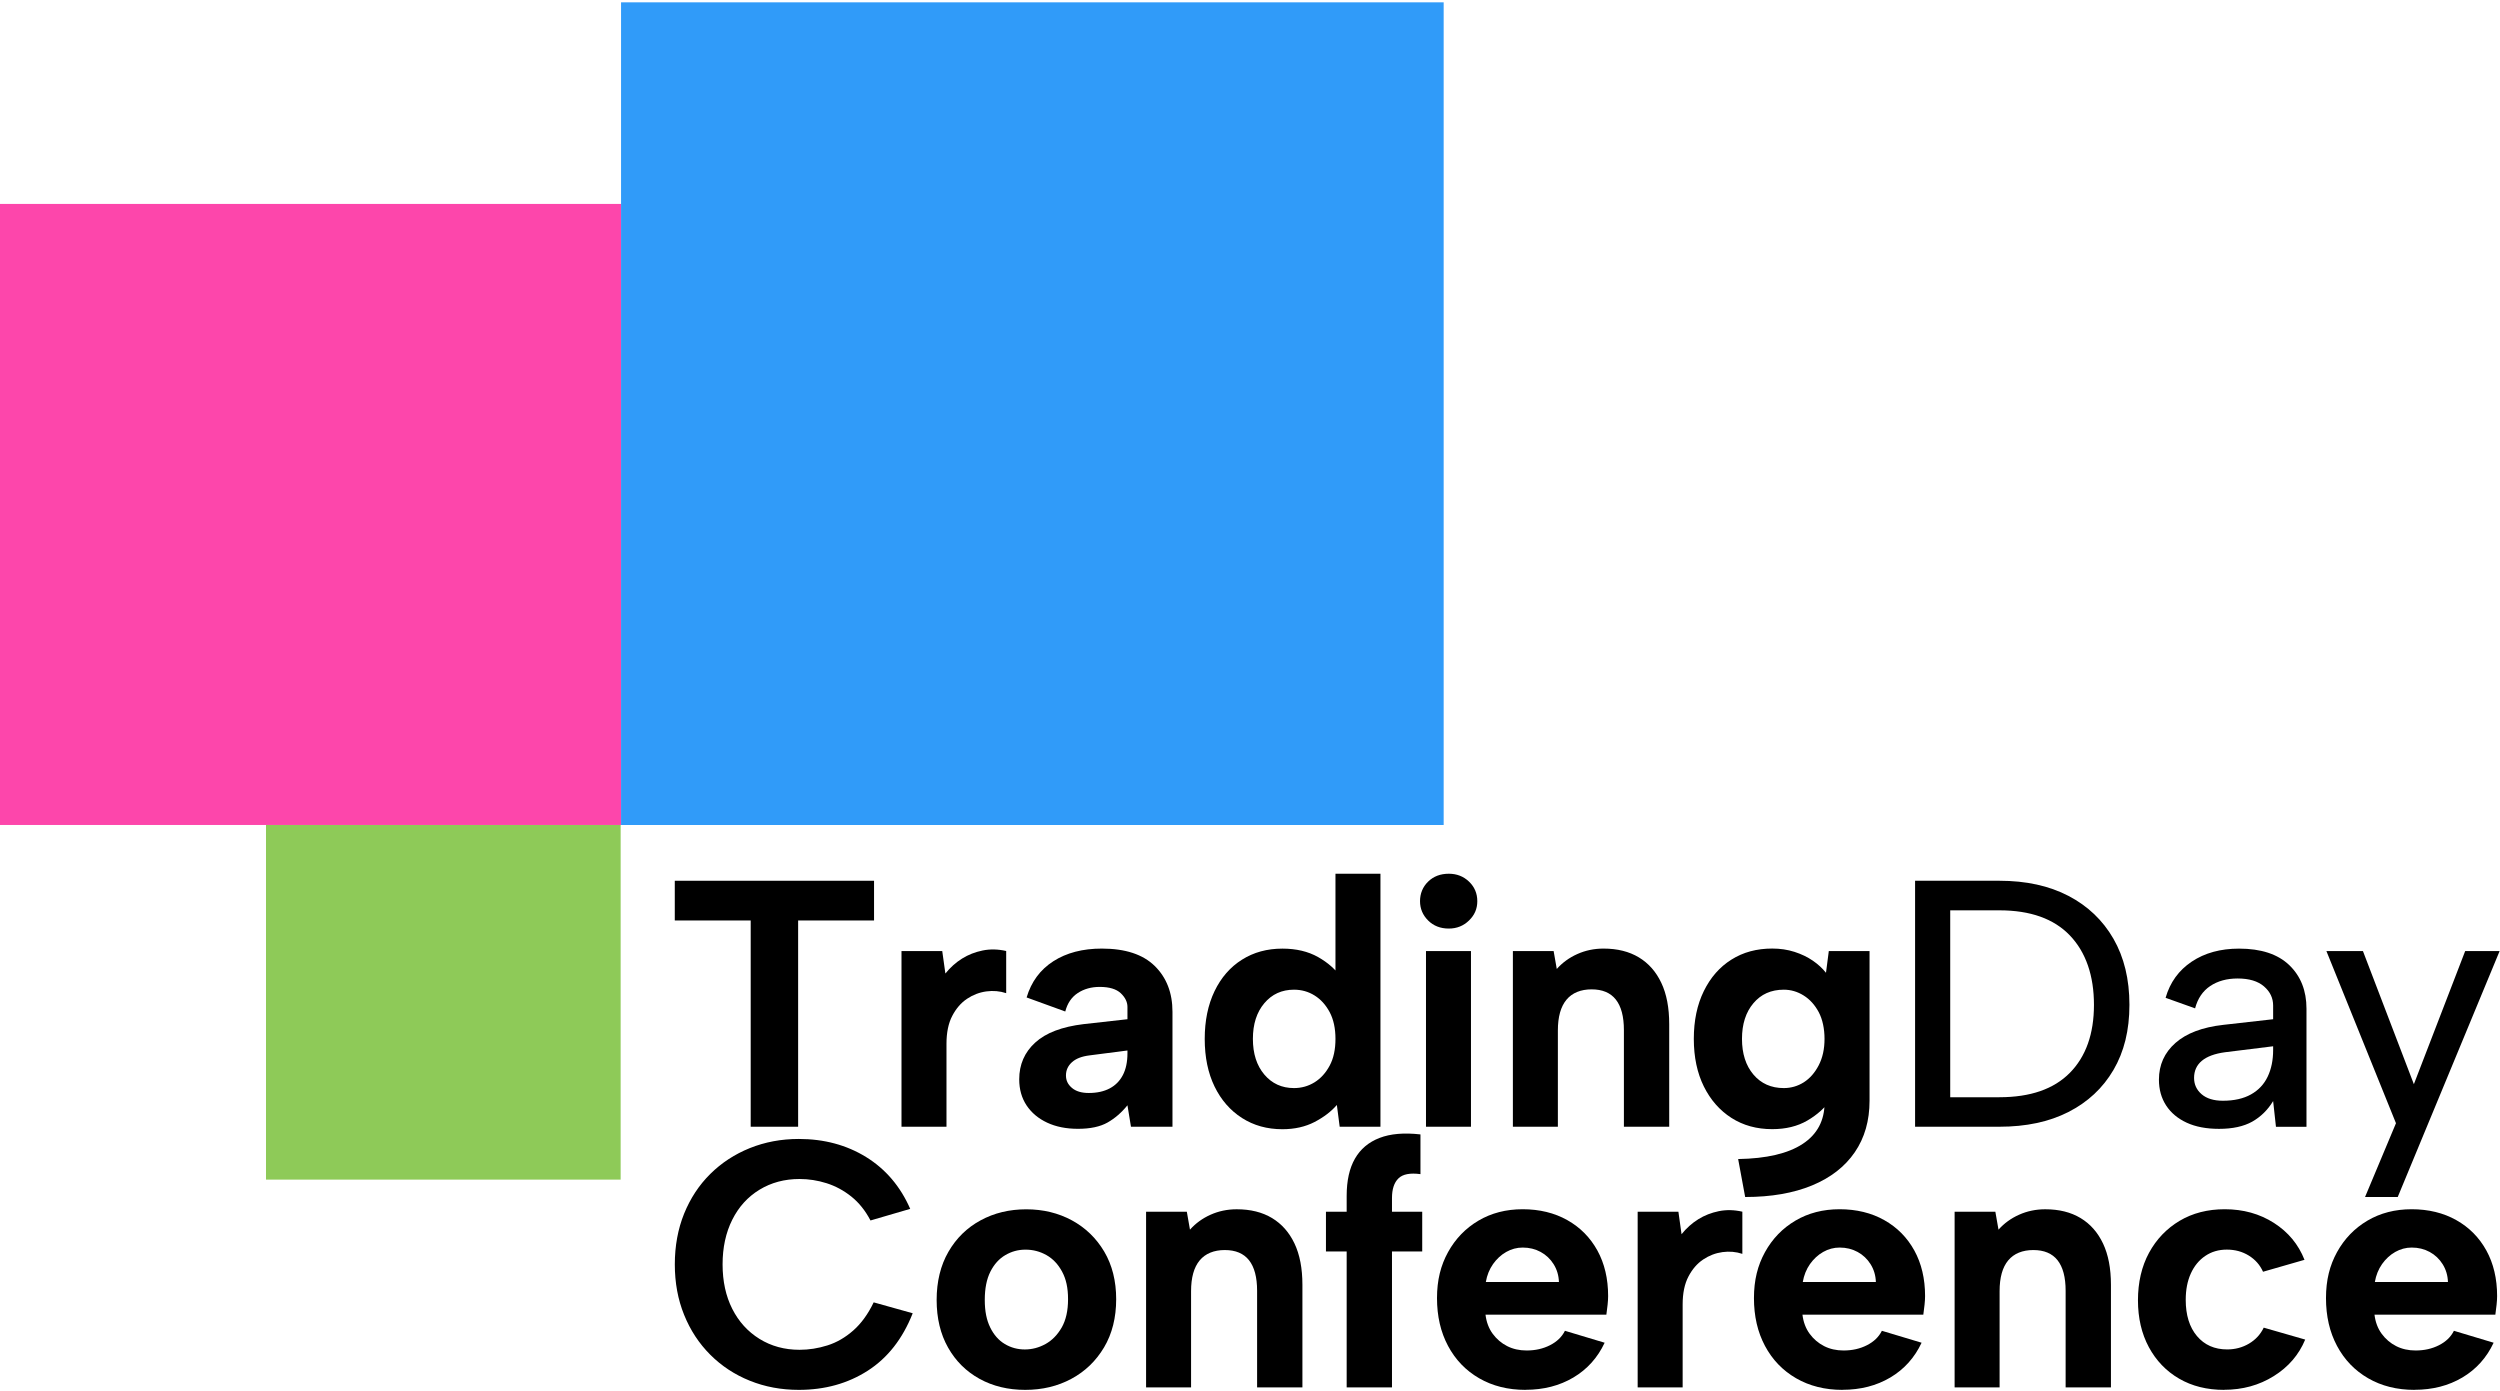
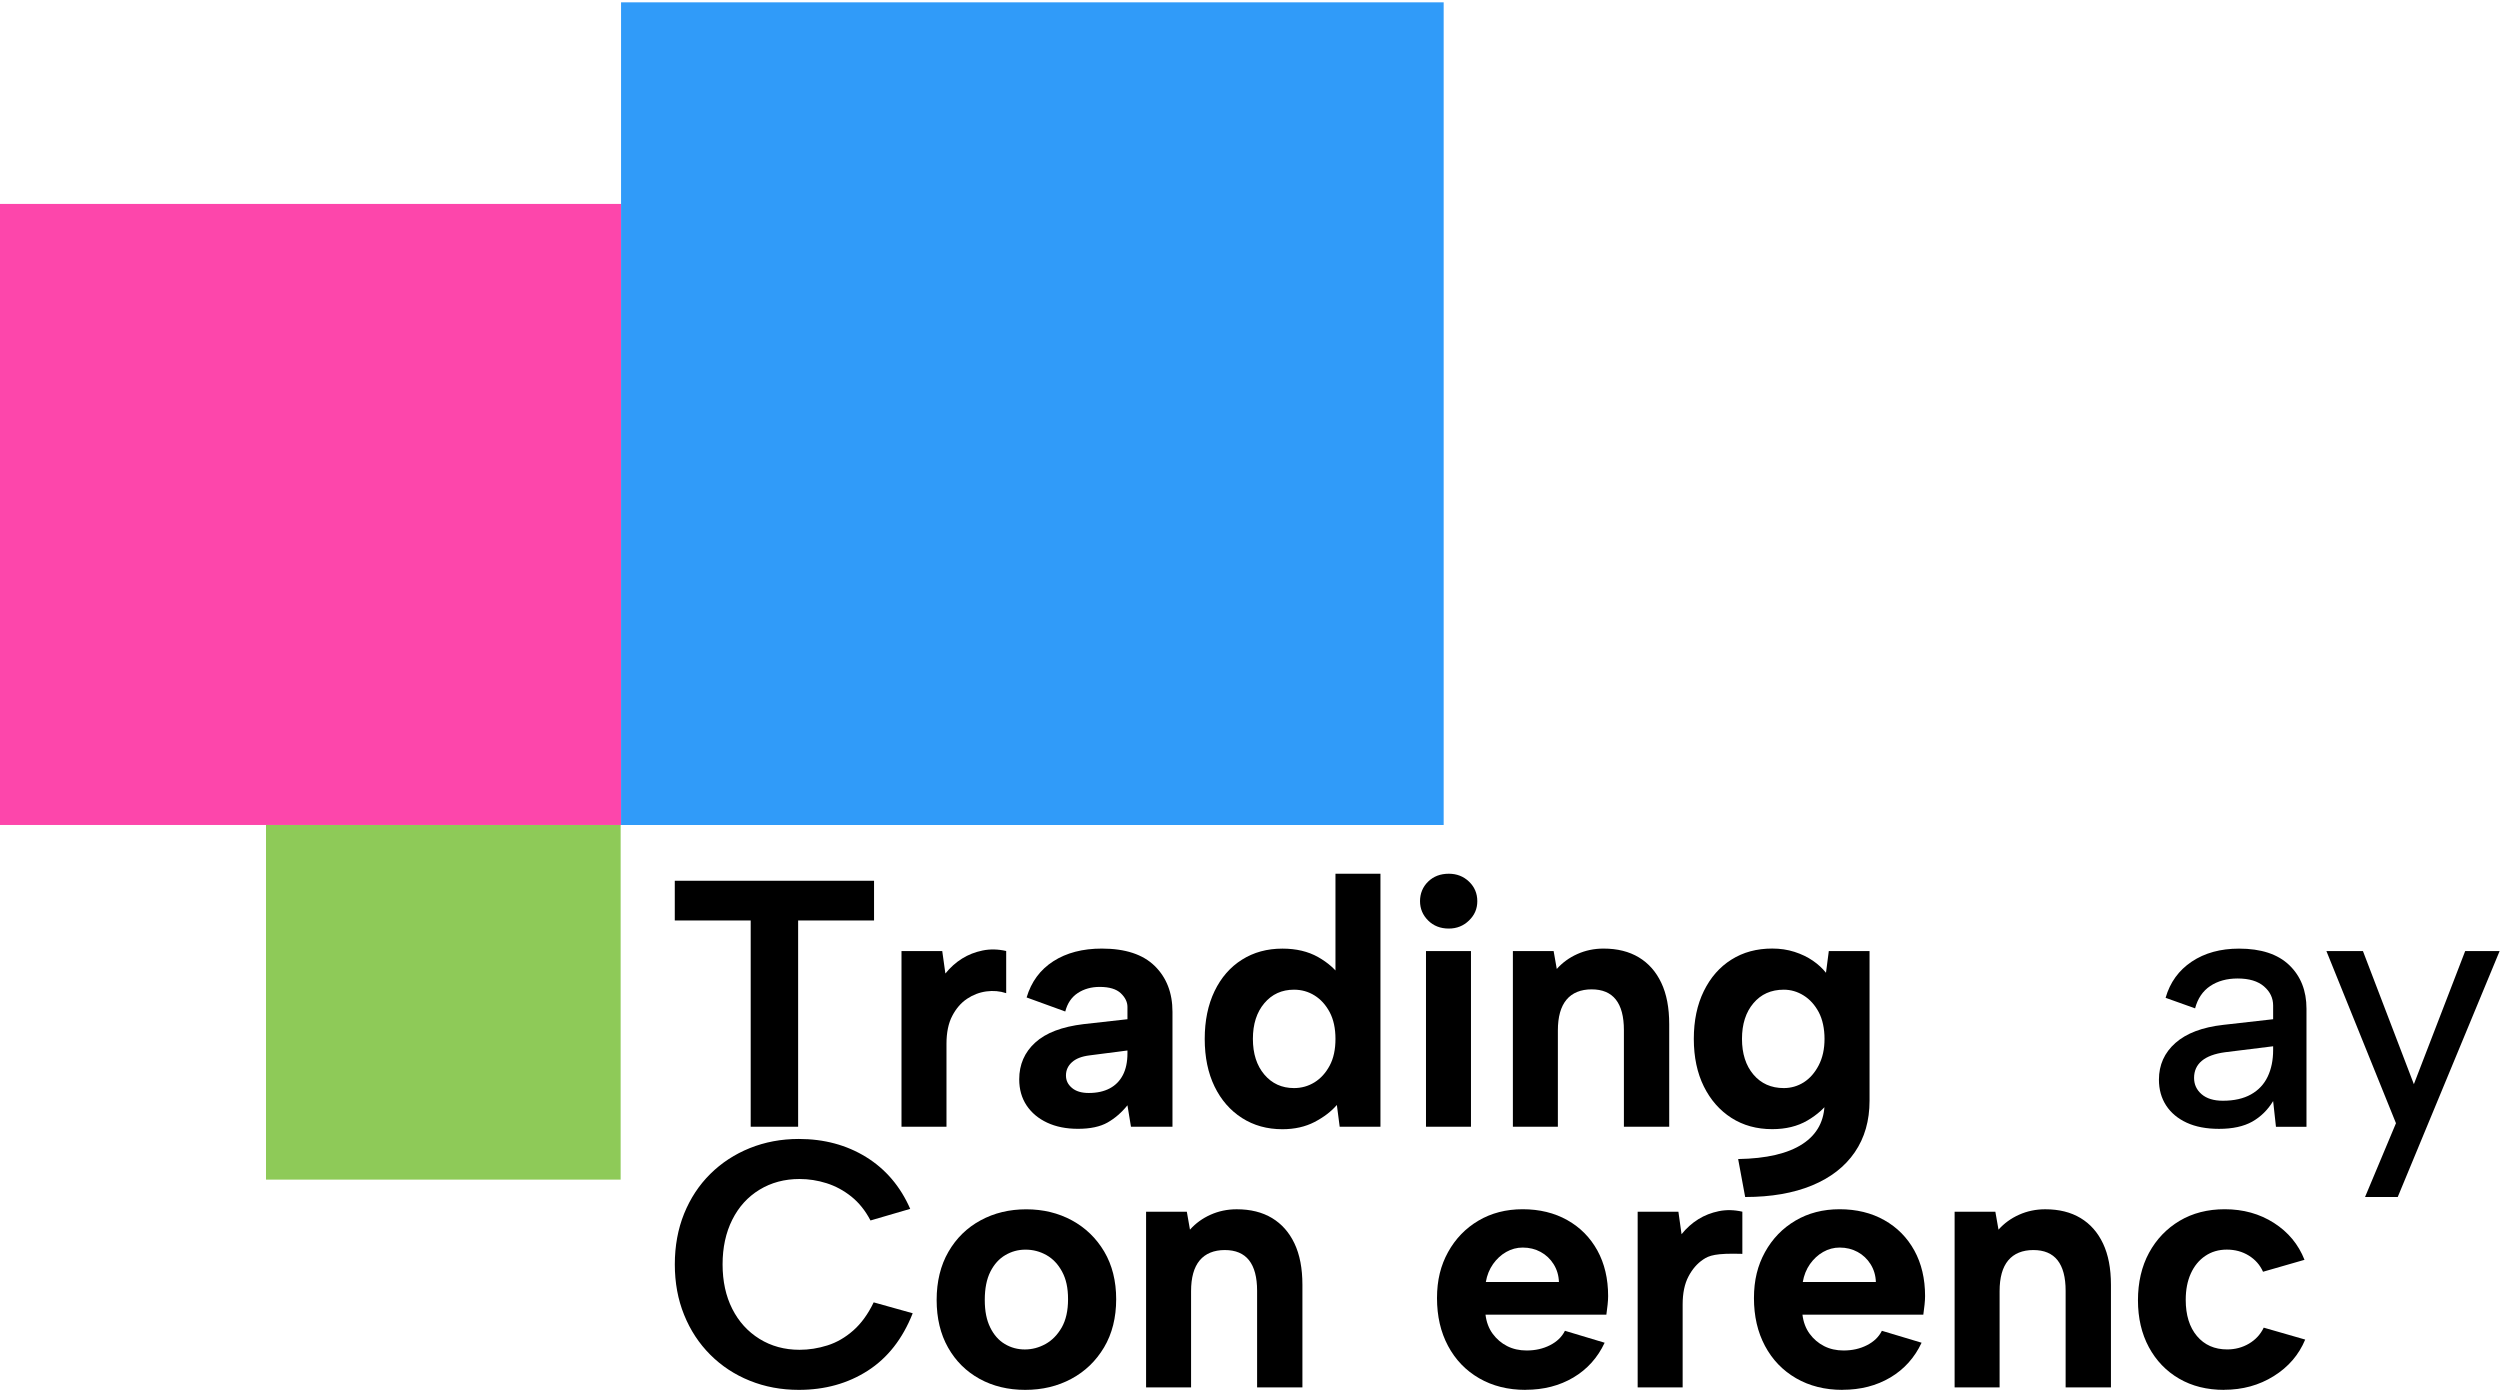
<svg xmlns="http://www.w3.org/2000/svg" width="683" height="380" viewBox="0 0 683 380" fill="none">
  <g clip-path="url(#clip0_31_14)">
    <path d="M184.36 240.623H238.79V251.473H218.05V307.823H205.09V251.473H184.35V240.623H184.36Z" fill="black" />
    <path d="M246.28 259.823H257.42L258.28 265.963C259.62 264.303 261.14 262.943 262.84 261.883C264.53 260.823 266.41 260.093 268.46 259.673C270.51 259.253 272.65 259.303 274.89 259.813V271.333C273.16 270.753 271.35 270.603 269.47 270.853C267.58 271.113 265.82 271.783 264.19 272.873C262.56 273.963 261.21 275.513 260.16 277.533C259.1 279.553 258.58 282.093 258.58 285.163V307.823H246.29V259.823H246.28Z" fill="black" />
    <path d="M308.98 307.823L308.02 301.963C306.42 303.953 304.61 305.513 302.6 306.663C300.58 307.813 297.88 308.393 294.49 308.393C291.29 308.393 288.49 307.833 286.09 306.713C283.69 305.593 281.82 304.023 280.47 302.013C279.13 299.993 278.45 297.613 278.45 294.863C278.45 290.833 279.91 287.483 282.82 284.833C285.73 282.173 290.13 280.503 296.02 279.793L308.02 278.453V275.093C308.02 273.753 307.41 272.503 306.2 271.353C304.98 270.203 303.06 269.623 300.44 269.623C298.14 269.623 296.14 270.183 294.44 271.303C292.74 272.423 291.61 274.103 291.03 276.343L280.47 272.503C281.75 268.213 284.18 264.923 287.77 262.613C291.35 260.313 295.77 259.153 301.02 259.153C307.42 259.153 312.24 260.733 315.47 263.903C318.7 267.073 320.32 271.243 320.32 276.433V307.823H308.99H308.98ZM308.02 286.993L297.65 288.333C295.54 288.593 293.94 289.213 292.85 290.203C291.76 291.193 291.22 292.393 291.22 293.803C291.22 295.213 291.76 296.283 292.85 297.213C293.94 298.143 295.47 298.603 297.46 298.603C299.7 298.603 301.6 298.183 303.17 297.353C304.74 296.523 305.94 295.303 306.77 293.703C307.6 292.103 308.02 290.123 308.02 287.753V286.983V286.993Z" fill="black" />
    <path d="M366.39 267.023L364.85 267.213V238.703H377.14V307.823H366L365.23 301.873C363.69 303.663 361.66 305.213 359.13 306.533C356.6 307.843 353.67 308.503 350.35 308.503C346.19 308.503 342.51 307.483 339.31 305.433C336.11 303.383 333.61 300.523 331.82 296.843C330.03 293.163 329.13 288.823 329.13 283.833C329.13 278.843 330.03 274.493 331.82 270.773C333.61 267.063 336.11 264.193 339.31 262.183C342.51 260.163 346.19 259.163 350.35 259.163C354.13 259.163 357.37 259.933 360.09 261.463C362.81 263.003 364.9 264.853 366.38 267.033L366.39 267.023ZM342.29 283.823C342.29 287.853 343.33 291.103 345.41 293.563C347.49 296.023 350.19 297.263 353.52 297.263C355.57 297.263 357.44 296.733 359.14 295.683C360.84 294.623 362.21 293.103 363.27 291.123C364.33 289.143 364.85 286.703 364.85 283.823C364.85 280.943 364.32 278.513 363.27 276.523C362.21 274.543 360.84 273.023 359.14 271.963C357.44 270.903 355.57 270.383 353.52 270.383C350.19 270.383 347.49 271.613 345.41 274.083C343.33 276.543 342.29 279.793 342.29 283.823Z" fill="black" />
    <path d="M395.82 253.683C393.52 253.683 391.63 252.943 390.16 251.473C388.69 250.003 387.95 248.243 387.95 246.193C387.95 244.143 388.68 242.303 390.16 240.863C391.63 239.423 393.52 238.703 395.82 238.703C397.99 238.703 399.84 239.423 401.34 240.863C402.84 242.303 403.6 244.083 403.6 246.193C403.6 248.303 402.85 250.003 401.34 251.473C399.84 252.943 397.99 253.683 395.82 253.683ZM389.58 259.823H401.87V307.823H389.58V259.823Z" fill="black" />
    <path d="M413.31 259.823H424.45L425.31 264.723C426.85 262.993 428.72 261.633 430.93 260.643C433.14 259.653 435.52 259.153 438.08 259.153C441.86 259.153 445.07 259.953 447.73 261.553C450.39 263.153 452.43 265.473 453.87 268.513C455.31 271.553 456.03 275.313 456.03 279.793V307.823H443.65V281.423C443.65 277.713 442.91 274.933 441.44 273.073C439.97 271.213 437.76 270.293 434.82 270.293C431.88 270.293 429.52 271.243 427.96 273.123C426.39 275.013 425.61 277.813 425.61 281.523V307.823H413.32V259.823H413.31Z" fill="black" />
    <path d="M499.62 259.823H510.76V300.723C510.76 306.163 509.42 310.853 506.73 314.783C504.04 318.723 500.15 321.743 495.07 323.853C489.98 325.963 483.89 327.023 476.78 327.023L474.86 316.653C482.6 316.523 488.48 315.153 492.48 312.523C496.48 309.903 498.48 306.123 498.48 301.193V301.003L500.11 300.423C498.57 302.663 496.46 304.563 493.77 306.133C491.08 307.703 487.88 308.483 484.17 308.483C479.95 308.483 476.23 307.463 473.03 305.413C469.83 303.363 467.32 300.503 465.49 296.823C463.67 293.143 462.75 288.803 462.75 283.813C462.75 278.823 463.66 274.473 465.49 270.753C467.31 267.043 469.82 264.173 473.03 262.163C476.23 260.143 479.94 259.143 484.17 259.143C486.34 259.143 488.38 259.443 490.27 260.053C492.16 260.663 493.82 261.463 495.26 262.453C496.7 263.443 497.9 264.553 498.86 265.763L499.63 259.813L499.62 259.823ZM475.91 283.823C475.91 287.853 476.95 291.103 479.03 293.563C481.11 296.023 483.88 297.263 487.33 297.263C489.31 297.263 491.14 296.733 492.8 295.683C494.46 294.623 495.82 293.073 496.88 291.023C497.94 288.973 498.46 286.573 498.46 283.823C498.46 281.073 497.93 278.513 496.88 276.523C495.82 274.543 494.45 273.023 492.75 271.963C491.05 270.903 489.25 270.383 487.33 270.383C483.87 270.383 481.11 271.613 479.03 274.083C476.95 276.543 475.91 279.793 475.91 283.823Z" fill="black" />
-     <path d="M546.24 240.623C553.54 240.623 559.82 242.003 565.1 244.753C570.38 247.503 574.48 251.413 577.39 256.463C580.3 261.523 581.76 267.533 581.76 274.513C581.76 281.493 580.3 287.363 577.39 292.323C574.48 297.283 570.38 301.103 565.1 303.793C559.82 306.483 553.53 307.823 546.24 307.823H523.2V240.623H546.24ZM546.24 299.763C554.69 299.763 561.1 297.543 565.49 293.093C569.87 288.643 572.07 282.453 572.07 274.523C572.07 266.593 569.88 260.143 565.49 255.563C561.11 250.993 554.69 248.703 546.24 248.703H532.8V299.773H546.24V299.763Z" fill="black" />
    <path d="M621.79 307.823L621.02 300.813C619.55 303.243 617.64 305.113 615.31 306.433C612.97 307.743 609.95 308.403 606.24 308.403C602.78 308.403 599.84 307.843 597.41 306.723C594.98 305.603 593.11 304.033 591.79 302.023C590.48 300.003 589.82 297.653 589.82 294.963C589.82 290.933 591.32 287.593 594.33 284.933C597.34 282.283 601.69 280.633 607.39 279.993L621.02 278.453V274.713C621.02 272.663 620.19 270.923 618.52 269.483C616.85 268.043 614.46 267.323 611.32 267.323C608.38 267.323 605.88 268.013 603.83 269.383C601.78 270.763 600.41 272.793 599.7 275.483L591.64 272.603C592.85 268.383 595.24 265.083 598.79 262.713C602.34 260.343 606.65 259.163 611.7 259.163C617.71 259.163 622.29 260.663 625.43 263.673C628.56 266.683 630.13 270.653 630.13 275.573V307.833H621.78L621.79 307.823ZM621.02 285.843L607.87 287.473C605.05 287.853 602.94 288.643 601.53 289.823C600.12 291.003 599.42 292.563 599.42 294.483C599.42 296.273 600.11 297.763 601.48 298.943C602.86 300.123 604.79 300.723 607.29 300.723C610.36 300.723 612.92 300.143 614.97 298.993C617.02 297.843 618.54 296.223 619.53 294.143C620.52 292.063 621.02 289.643 621.02 286.893V285.833V285.843Z" fill="black" />
    <path d="M673.49 259.823H682.9L655.06 327.023H646.13L654.58 306.863L635.57 259.823H645.55L659.47 296.203L673.49 259.823Z" fill="black" />
    <path d="M184.36 345.443C184.36 340.383 185.21 335.763 186.9 331.573C188.6 327.383 190.98 323.763 194.05 320.723C197.12 317.683 200.72 315.333 204.85 313.663C208.98 312.003 213.44 311.163 218.24 311.163C225.15 311.163 231.28 312.813 236.62 316.103C241.96 319.403 245.98 324.123 248.67 330.263L237.82 333.433C236.41 330.743 234.67 328.573 232.59 326.903C230.51 325.243 228.25 324.023 225.82 323.253C223.39 322.483 220.92 322.103 218.43 322.103C214.33 322.103 210.69 323.083 207.49 325.033C204.29 326.983 201.81 329.723 200.05 333.243C198.29 336.763 197.41 340.823 197.41 345.433C197.41 350.043 198.29 354.093 200.05 357.573C201.81 361.063 204.29 363.793 207.49 365.783C210.69 367.763 214.34 368.763 218.43 368.763C220.99 368.763 223.53 368.363 226.06 367.563C228.59 366.763 230.94 365.403 233.12 363.483C235.3 361.563 237.15 359.003 238.69 355.803L249.35 358.783C246.6 365.763 242.5 370.993 237.06 374.483C231.62 377.973 225.35 379.713 218.24 379.713C213.44 379.713 208.98 378.883 204.85 377.213C200.72 375.553 197.12 373.183 194.05 370.113C190.98 367.043 188.59 363.413 186.9 359.213C185.2 355.023 184.36 350.433 184.36 345.433V345.443Z" fill="black" />
    <path d="M280.08 379.713C275.41 379.713 271.25 378.703 267.6 376.693C263.95 374.673 261.09 371.833 259.01 368.153C256.93 364.473 255.89 360.133 255.89 355.143C255.89 350.153 256.96 345.703 259.11 341.993C261.25 338.283 264.18 335.413 267.89 333.403C271.6 331.383 275.76 330.383 280.37 330.383C284.98 330.383 289.14 331.393 292.85 333.403C296.56 335.423 299.51 338.273 301.68 341.943C303.85 345.623 304.94 349.963 304.94 354.953C304.94 359.943 303.84 364.393 301.63 368.103C299.42 371.813 296.45 374.683 292.7 376.693C288.96 378.713 284.75 379.713 280.08 379.713ZM279.98 368.673C281.96 368.673 283.85 368.173 285.64 367.183C287.43 366.193 288.9 364.683 290.06 362.673C291.21 360.653 291.79 358.083 291.79 354.943C291.79 351.803 291.25 349.423 290.16 347.403C289.07 345.383 287.65 343.883 285.89 342.893C284.13 341.903 282.23 341.403 280.18 341.403C278.13 341.403 276.36 341.903 274.66 342.893C272.96 343.883 271.6 345.393 270.58 347.403C269.56 349.423 269.04 351.993 269.04 355.133C269.04 358.273 269.54 360.653 270.53 362.673C271.52 364.693 272.85 366.193 274.51 367.183C276.17 368.173 278 368.673 279.98 368.673Z" fill="black" />
    <path d="M313.1 331.043H324.24L325.1 335.943C326.64 334.213 328.51 332.853 330.72 331.863C332.93 330.873 335.31 330.373 337.87 330.373C341.65 330.373 344.86 331.173 347.52 332.773C350.17 334.373 352.22 336.693 353.66 339.733C355.1 342.773 355.82 346.533 355.82 351.013V379.043H343.44V352.643C343.44 348.933 342.7 346.153 341.23 344.293C339.76 342.433 337.55 341.513 334.61 341.513C331.67 341.513 329.31 342.463 327.75 344.343C326.18 346.233 325.4 349.033 325.4 352.743V379.043H313.11V331.043H313.1Z" fill="black" />
-     <path d="M367.91 326.723C367.91 322.563 368.66 319.173 370.17 316.543C371.67 313.923 373.91 312.033 376.89 310.883C379.87 309.733 383.59 309.413 388.07 309.923V320.773C385.25 320.393 383.25 320.773 382.07 321.923C380.88 323.073 380.29 324.863 380.29 327.303V331.043H388.55V341.893H380.29V379.043H367.91V341.893H362.25V331.043H367.91V326.723Z" fill="black" />
    <path d="M416.78 379.713C411.98 379.713 407.76 378.653 404.11 376.543C400.46 374.433 397.63 371.493 395.61 367.713C393.59 363.933 392.59 359.583 392.59 354.653C392.59 349.723 393.6 345.723 395.61 342.073C397.63 338.423 400.39 335.563 403.91 333.483C407.43 331.403 411.46 330.363 416.01 330.363C420.56 330.363 424.68 331.353 428.2 333.343C431.72 335.323 434.45 338.093 436.41 341.643C438.36 345.193 439.34 349.343 439.34 354.073C439.34 354.783 439.29 355.563 439.2 356.423C439.1 357.283 438.99 358.203 438.86 359.163H405.84C406.09 361.213 406.75 362.953 407.81 364.393C408.87 365.833 410.18 366.953 411.75 367.753C413.32 368.553 415.09 368.953 417.08 368.953C419.45 368.953 421.58 368.473 423.46 367.513C425.35 366.553 426.71 365.243 427.54 363.573L438.39 366.833C436.47 370.933 433.62 374.093 429.85 376.333C426.07 378.573 421.72 379.693 416.79 379.693L416.78 379.713ZM425.9 350.243C425.84 348.453 425.36 346.833 424.46 345.393C423.56 343.953 422.38 342.833 420.91 342.033C419.44 341.233 417.8 340.833 416.01 340.833C414.41 340.833 412.91 341.233 411.5 342.033C410.09 342.833 408.89 343.943 407.9 345.343C406.91 346.753 406.25 348.383 405.93 350.243H425.9Z" fill="black" />
-     <path d="M447.4 331.043H458.54L459.4 337.183C460.74 335.523 462.26 334.163 463.96 333.103C465.66 332.043 467.53 331.313 469.58 330.893C471.63 330.473 473.77 330.523 476.01 331.033V342.553C474.28 341.973 472.47 341.823 470.59 342.073C468.7 342.333 466.94 343.003 465.31 344.093C463.68 345.183 462.33 346.733 461.28 348.753C460.22 350.773 459.7 353.313 459.7 356.383V379.043H447.41V331.043H447.4Z" fill="black" />
+     <path d="M447.4 331.043H458.54L459.4 337.183C460.74 335.523 462.26 334.163 463.96 333.103C465.66 332.043 467.53 331.313 469.58 330.893C471.63 330.473 473.77 330.523 476.01 331.033V342.553C468.7 342.333 466.94 343.003 465.31 344.093C463.68 345.183 462.33 346.733 461.28 348.753C460.22 350.773 459.7 353.313 459.7 356.383V379.043H447.41V331.043H447.4Z" fill="black" />
    <path d="M503.37 379.713C498.57 379.713 494.35 378.653 490.7 376.543C487.05 374.433 484.22 371.493 482.2 367.713C480.18 363.933 479.18 359.583 479.18 354.653C479.18 349.723 480.19 345.723 482.2 342.073C484.22 338.423 486.98 335.563 490.5 333.483C494.02 331.403 498.05 330.363 502.6 330.363C507.15 330.363 511.27 331.353 514.79 333.343C518.31 335.323 521.04 338.093 523 341.643C524.95 345.193 525.93 349.343 525.93 354.073C525.93 354.783 525.88 355.563 525.79 356.423C525.69 357.283 525.58 358.203 525.45 359.163H492.43C492.68 361.213 493.34 362.953 494.4 364.393C495.46 365.833 496.77 366.953 498.34 367.753C499.91 368.553 501.68 368.953 503.67 368.953C506.04 368.953 508.17 368.473 510.05 367.513C511.94 366.553 513.3 365.243 514.13 363.573L524.98 366.833C523.06 370.933 520.21 374.093 516.44 376.333C512.66 378.573 508.31 379.693 503.38 379.693L503.37 379.713ZM512.49 350.243C512.43 348.453 511.95 346.833 511.05 345.393C510.15 343.953 508.97 342.833 507.5 342.033C506.03 341.233 504.39 340.833 502.6 340.833C501 340.833 499.5 341.233 498.09 342.033C496.68 342.833 495.48 343.943 494.49 345.343C493.5 346.753 492.84 348.383 492.52 350.243H512.49Z" fill="black" />
    <path d="M533.99 331.043H545.13L545.99 335.943C547.53 334.213 549.4 332.853 551.61 331.863C553.82 330.873 556.2 330.373 558.76 330.373C562.54 330.373 565.75 331.173 568.41 332.773C571.07 334.373 573.11 336.693 574.55 339.733C575.99 342.773 576.71 346.533 576.71 351.013V379.043H564.33V352.643C564.33 348.933 563.59 346.153 562.12 344.293C560.65 342.433 558.44 341.513 555.5 341.513C552.56 341.513 550.2 342.463 548.64 344.343C547.07 346.233 546.29 349.033 546.29 352.743V379.043H534V331.043H533.99Z" fill="black" />
    <path d="M607.62 379.713C602.95 379.713 598.85 378.693 595.33 376.643C591.81 374.593 589.06 371.733 587.07 368.053C585.09 364.373 584.09 360.103 584.09 355.233C584.09 350.363 585.1 345.983 587.11 342.273C589.13 338.563 591.91 335.653 595.46 333.533C599.01 331.423 603.12 330.363 607.8 330.363C612.86 330.363 617.34 331.613 621.24 334.103C625.14 336.603 627.93 339.963 629.59 344.183L618.26 347.443C617.43 345.583 616.13 344.113 614.37 343.023C612.61 341.933 610.61 341.393 608.37 341.393C606.13 341.393 604.16 341.973 602.47 343.123C600.77 344.273 599.46 345.873 598.53 347.923C597.6 349.973 597.14 352.373 597.14 355.123C597.14 359.283 598.16 362.583 600.21 365.013C602.26 367.443 605.01 368.663 608.47 368.663C610.65 368.663 612.63 368.133 614.42 367.083C616.21 366.023 617.56 364.573 618.45 362.713L629.78 365.973C628.05 370.133 625.19 373.463 621.19 375.953C617.19 378.453 612.66 379.693 607.61 379.693L607.62 379.713Z" fill="black" />
-     <path d="M659.65 379.713C654.85 379.713 650.63 378.653 646.98 376.543C643.33 374.433 640.5 371.493 638.48 367.713C636.46 363.933 635.46 359.583 635.46 354.653C635.46 349.723 636.47 345.723 638.48 342.073C640.5 338.423 643.26 335.563 646.78 333.483C650.3 331.403 654.33 330.363 658.88 330.363C663.43 330.363 667.55 331.353 671.07 333.343C674.59 335.323 677.32 338.093 679.28 341.643C681.23 345.193 682.21 349.343 682.21 354.073C682.21 354.783 682.16 355.563 682.07 356.423C681.97 357.283 681.86 358.203 681.73 359.163H648.71C648.96 361.213 649.62 362.953 650.68 364.393C651.74 365.833 653.05 366.953 654.62 367.753C656.19 368.553 657.96 368.953 659.95 368.953C662.32 368.953 664.45 368.473 666.33 367.513C668.22 366.553 669.58 365.243 670.41 363.573L681.26 366.833C679.34 370.933 676.49 374.093 672.72 376.333C668.94 378.573 664.59 379.693 659.66 379.693L659.65 379.713ZM668.78 350.243C668.72 348.453 668.24 346.833 667.34 345.393C666.44 343.953 665.26 342.833 663.79 342.033C662.32 341.233 660.68 340.833 658.89 340.833C657.29 340.833 655.79 341.233 654.38 342.033C652.97 342.833 651.77 343.943 650.78 345.343C649.79 346.753 649.13 348.383 648.81 350.243H668.78Z" fill="black" />
    <path d="M169.56 225.383H72.67V322.273H169.56V225.383Z" fill="#8ECA58" />
    <path d="M169.67 55.713H0V225.383H169.67V55.713Z" fill="#FD46AB" />
    <path d="M394.41 0.643H169.67V225.383H394.41V0.643Z" fill="#309BF9" />
  </g>
  <defs>
    <clipPath id="clip0_31_14">
      <rect width="682.9" height="379.07" fill="white" transform="translate(0 0.643)" />
    </clipPath>
  </defs>
</svg>